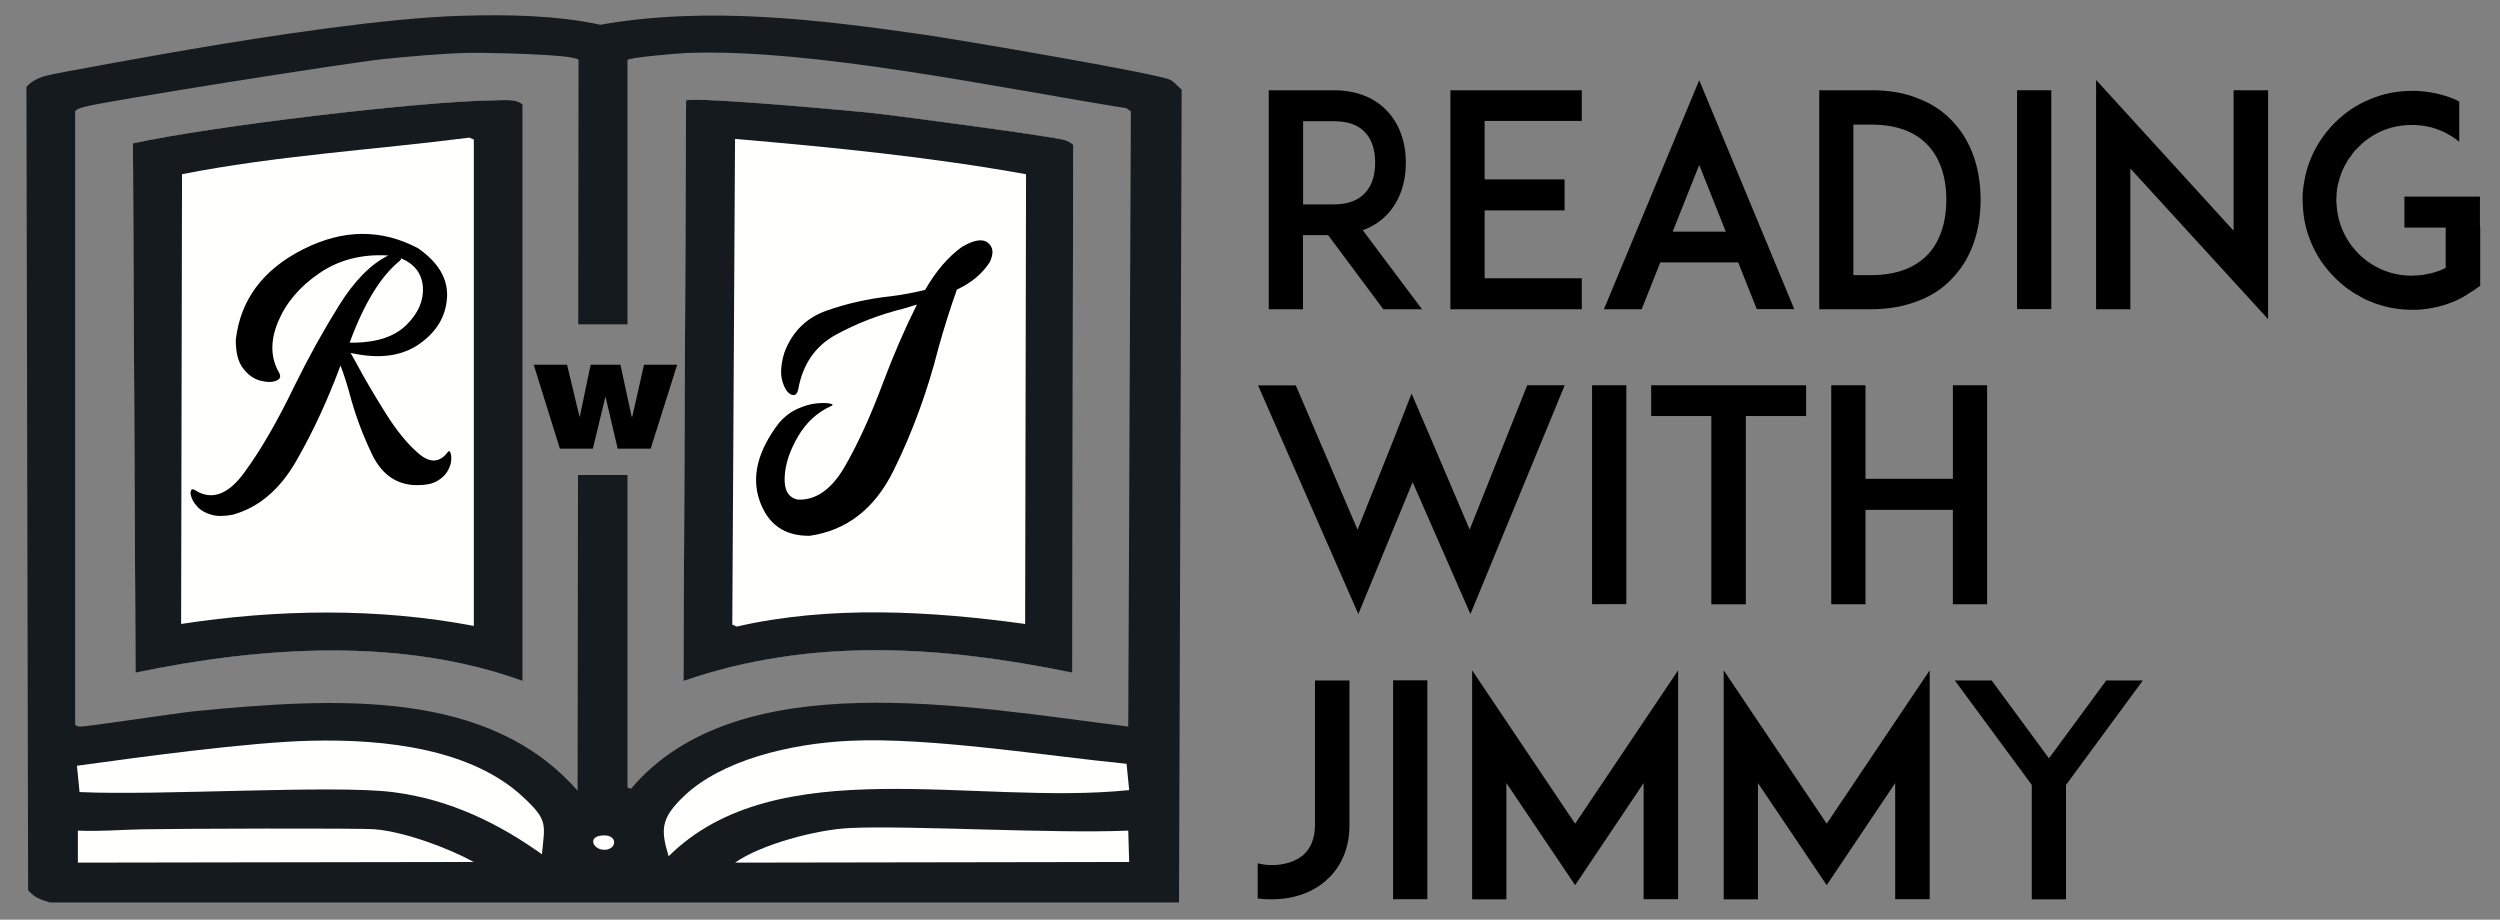
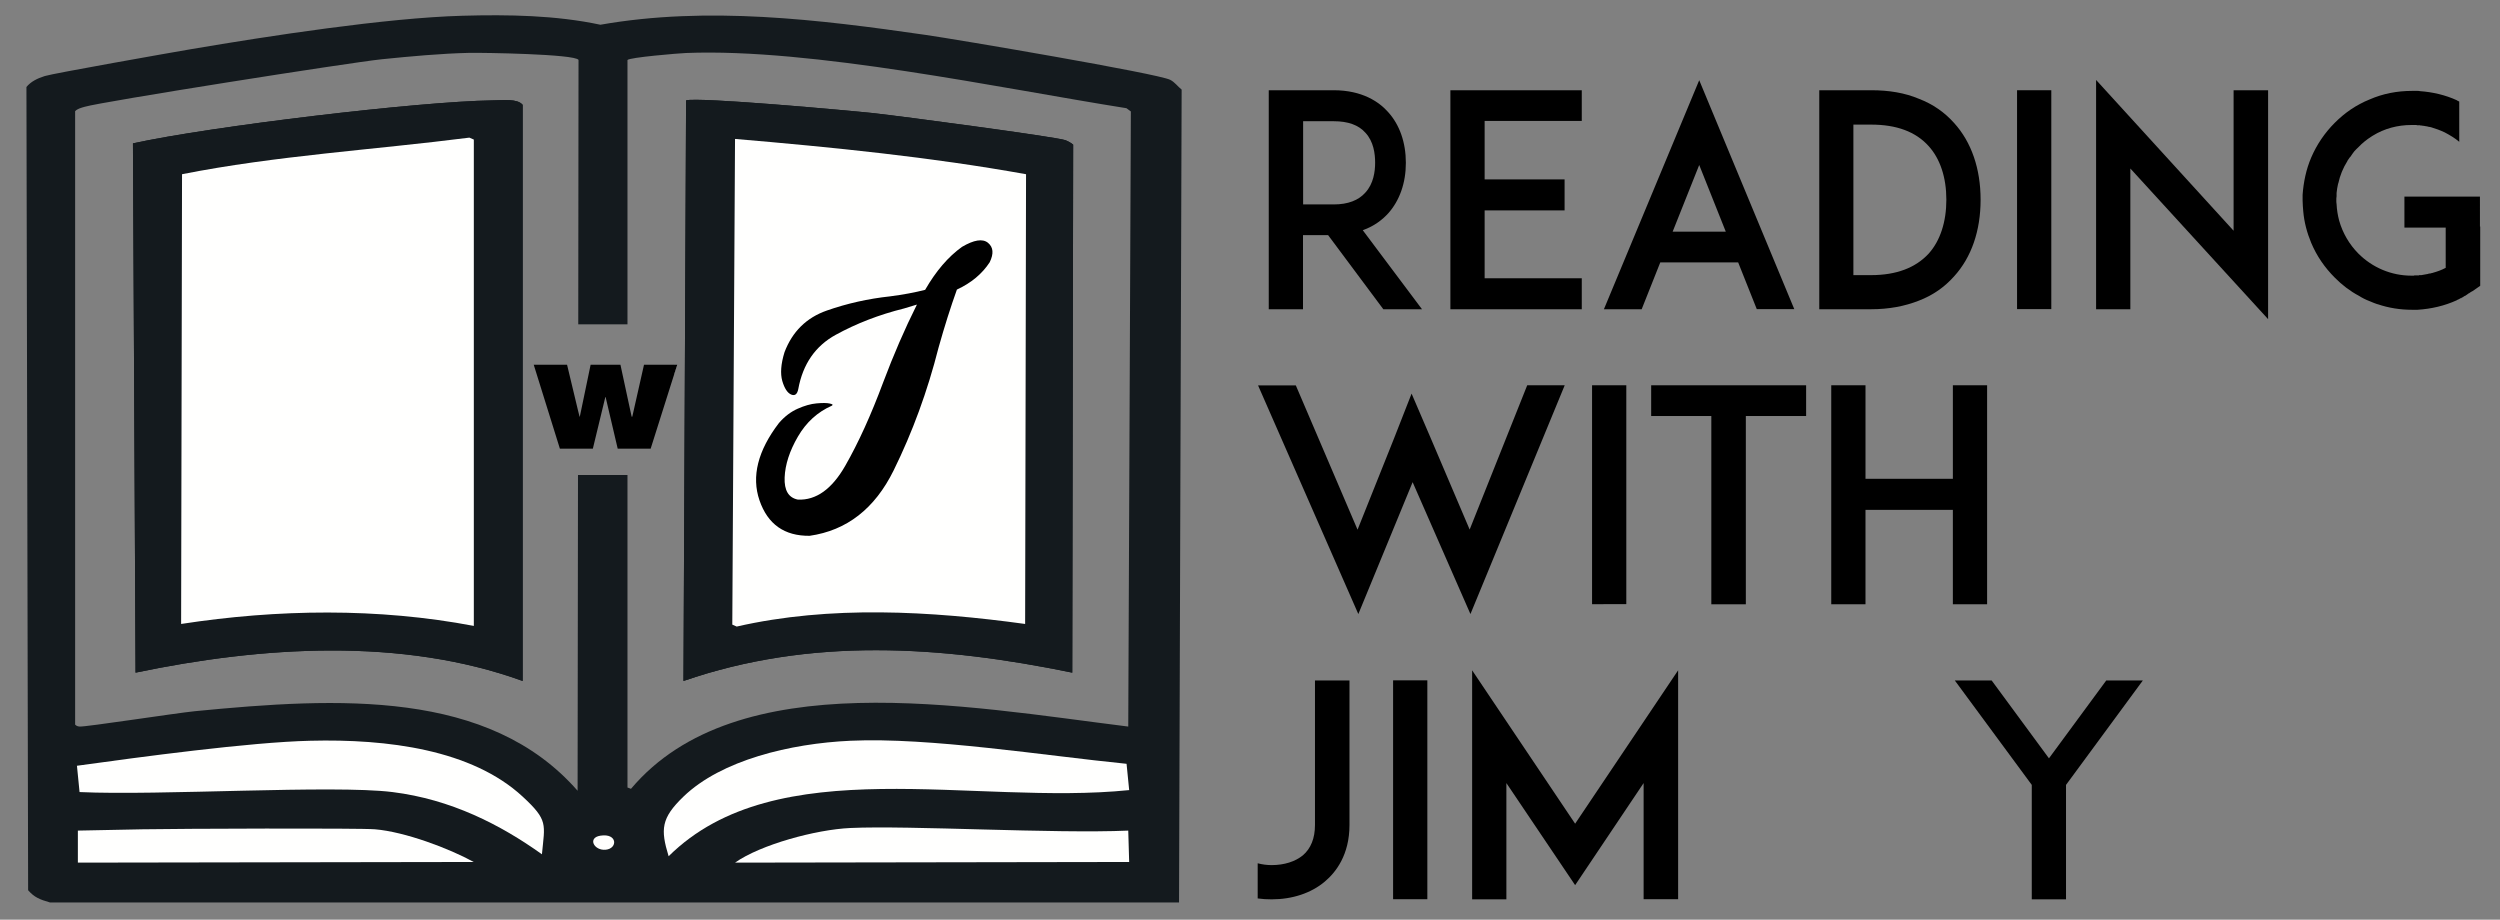
<svg xmlns="http://www.w3.org/2000/svg" version="1.1" id="Layer_1" x="0px" y="0px" viewBox="0 0 1920 706.3" style="enable-background:new 0 0 1920 706.3;" xml:space="preserve">
  <rect x="0" y="0" width="1920" height="706.3" fill="#808080" stroke="none" />
  <style type="text/css">
	.st0{fill:#141A1E;}
	.st1{fill:#FFFFFE;}
</style>
  <g>
    <path class="st0" d="M818.2,107.6C811.5,105.1,689,88.8,671.9,87c-19.2-2.1-136.4-12.7-145-9.9c-1,223-1,223-2,445.9   c97.5-33.7,197.5-27.2,298.6-6.4c0.3-202.8,0.3-202.8,0.7-405.5C822.6,109.7,820.4,108.5,818.2,107.6z M818.2,107.6   C811.5,105.1,689,88.8,671.9,87c-19.2-2.1-136.4-12.7-145-9.9c-1,223-1,223-2,445.9c97.5-33.7,197.5-27.2,298.6-6.4   c0.3-202.8,0.3-202.8,0.7-405.5C822.6,109.7,820.4,108.5,818.2,107.6z M377.9,77.1c-56.2,0.8-215.7,19.9-275.8,33   c1,203.3,1,203.3,2,406.5c96.7-20.2,204.5-27.3,297.3,6.4c0-221.2,0-221.2,0-442.5C397.2,75.6,387,77,377.9,77.1z M517.5,280.1v8.3   l2.6-8.3H517.5z M818.2,107.6C811.5,105.1,689,88.8,671.9,87c-19.2-2.1-136.4-12.7-145-9.9c-1,223-1,223-2,445.9   c97.5-33.7,197.5-27.2,298.6-6.4c0.3-202.8,0.3-202.8,0.7-405.5C822.6,109.7,820.4,108.5,818.2,107.6z M818.2,107.6   C811.5,105.1,689,88.8,671.9,87c-19.2-2.1-136.4-12.7-145-9.9c-1,223-1,223-2,445.9c97.5-33.7,197.5-27.2,298.6-6.4   c0.3-202.8,0.3-202.8,0.7-405.5C822.6,109.7,820.4,108.5,818.2,107.6z M517.5,280.1v8.3l2.6-8.3H517.5z M377.9,77.1   c-56.2,0.8-215.7,19.9-275.8,33c1,203.3,1,203.3,2,406.5c96.7-20.2,204.5-27.3,297.3,6.4c0-221.2,0-221.2,0-442.5   C397.2,75.6,387,77,377.9,77.1z M377.9,77.1c-56.2,0.8-215.7,19.9-275.8,33c1,203.3,1,203.3,2,406.5   c96.7-20.2,204.5-27.3,297.3,6.4c0-221.2,0-221.2,0-442.5C397.2,75.6,387,77,377.9,77.1z M517.5,280.1v8.3l2.6-8.3H517.5z    M818.2,107.6C811.5,105.1,689,88.8,671.9,87c-19.2-2.1-136.4-12.7-145-9.9c-1,223-1,223-2,445.9c97.5-33.7,197.5-27.2,298.6-6.4   c0.3-202.8,0.3-202.8,0.7-405.5C822.6,109.7,820.4,108.5,818.2,107.6z M818.2,107.6C811.5,105.1,689,88.8,671.9,87   c-19.2-2.1-136.4-12.7-145-9.9c-1,223-1,223-2,445.9c97.5-33.7,197.5-27.2,298.6-6.4c0.3-202.8,0.3-202.8,0.7-405.5   C822.6,109.7,820.4,108.5,818.2,107.6z M517.5,288.3l2.6-8.3h-2.6V288.3z M377.9,77.1c-56.2,0.8-215.7,19.9-275.8,33   c1,203.3,1,203.3,2,406.5c96.7-20.2,204.5-27.3,297.3,6.4c0-221.2,0-221.2,0-442.5C397.2,75.6,387,77,377.9,77.1z M898.7,61.3   c-9.3-4.8-164.2-31.1-187.9-34.5C629,15,543.5,4.5,461.1,19c-34.2-7.3-70.8-7.9-106-6.9c-58.5,1.6-149.1,15.6-208,25.6   c-17,2.9-106.4,18.7-112.7,20.7c-5.8,1.8-10.7,4.3-14.1,8.4c0.7,308.5,0.7,308.5,1.3,616.9c4.7,5.4,8.8,7.1,16.8,9.4   c433.5,0,433.5,0,867.1,0c1-312.2,1-312.2,2-624.3C904.4,66.4,902.4,63.2,898.7,61.3z M866.5,558   c-125.4-15.6-300.5-48.6-381.9,47.8c-1.3-0.5-1.3-0.5-2.7-1v-240h-38c-0.1,59.4-0.1,127.3-0.3,242.5   c-68.1-77.8-183.3-71.9-293.9-61.1c-14.2,1.4-84.1,12.2-88.6,11.8c-1.8-0.2-2.3-0.5-3.4-1.5c0-235.5,0-235.5,0-471.1   c1.8-1.9,4.6-2.6,7.4-3.4c13-3.9,203.8-34,228.2-36.5c21.7-2.2,45.3-4.4,67.1-4.9c10.2-0.2,81.2,0.9,83.9,5.4   c-0.1,90.7-0.2,152.1-0.2,203.1h37.8V46.1c1.2-2,39.6-5.2,45-5.4c96.6-3.8,240.6,26.9,338.2,42.4c1.7,1.2,1.7,1.2,3.4,2.5   C867.5,321.8,867.5,321.8,866.5,558z M671.9,87c-19.2-2.1-136.4-12.7-145-9.9c-1,223-1,223-2,445.9c97.5-33.7,197.5-27.2,298.6-6.4   c0.3-202.8,0.3-202.8,0.7-405.5c-1.7-1.4-3.8-2.6-6-3.5C811.5,105.1,689,88.8,671.9,87z M517.5,288.3l2.6-8.3h-2.6V288.3z    M377.9,77.1c-56.2,0.8-215.7,19.9-275.8,33c1,203.3,1,203.3,2,406.5c96.7-20.2,204.5-27.3,297.3,6.4c0-221.2,0-221.2,0-442.5   C397.2,75.6,387,77,377.9,77.1z M377.9,77.1c-56.2,0.8-215.7,19.9-275.8,33c1,203.3,1,203.3,2,406.5   c96.7-20.2,204.5-27.3,297.3,6.4c0-221.2,0-221.2,0-442.5C397.2,75.6,387,77,377.9,77.1z M517.5,280.1v8.3l2.6-8.3H517.5z    M818.2,107.6C811.5,105.1,689,88.8,671.9,87c-19.2-2.1-136.4-12.7-145-9.9c-1,223-1,223-2,445.9c97.5-33.7,197.5-27.2,298.6-6.4   c0.3-202.8,0.3-202.8,0.7-405.5C822.6,109.7,820.4,108.5,818.2,107.6z M818.2,107.6C811.5,105.1,689,88.8,671.9,87   c-19.2-2.1-136.4-12.7-145-9.9c-1,223-1,223-2,445.9c97.5-33.7,197.5-27.2,298.6-6.4c0.3-202.8,0.3-202.8,0.7-405.5   C822.6,109.7,820.4,108.5,818.2,107.6z M517.5,280.1v8.3l2.6-8.3H517.5z M377.9,77.1c-56.2,0.8-215.7,19.9-275.8,33   c1,203.3,1,203.3,2,406.5c96.7-20.2,204.5-27.3,297.3,6.4c0-221.2,0-221.2,0-442.5C397.2,75.6,387,77,377.9,77.1z M377.9,77.1   c-56.2,0.8-215.7,19.9-275.8,33c1,203.3,1,203.3,2,406.5c96.7-20.2,204.5-27.3,297.3,6.4c0-221.2,0-221.2,0-442.5   C397.2,75.6,387,77,377.9,77.1z M818.2,107.6C811.5,105.1,689,88.8,671.9,87c-19.2-2.1-136.4-12.7-145-9.9c-1,223-1,223-2,445.9   c97.5-33.7,197.5-27.2,298.6-6.4c0.3-202.8,0.3-202.8,0.7-405.5C822.6,109.7,820.4,108.5,818.2,107.6z M818.2,107.6   C811.5,105.1,689,88.8,671.9,87c-19.2-2.1-136.4-12.7-145-9.9c-1,223-1,223-2,445.9c97.5-33.7,197.5-27.2,298.6-6.4   c0.3-202.8,0.3-202.8,0.7-405.5C822.6,109.7,820.4,108.5,818.2,107.6z M377.9,77.1c-56.2,0.8-215.7,19.9-275.8,33   c1,203.3,1,203.3,2,406.5c96.7-20.2,204.5-27.3,297.3,6.4c0-221.2,0-221.2,0-442.5C397.2,75.6,387,77,377.9,77.1z" />
    <g>
      <g>
        <path class="st1" d="M653.1,568.9c60.7-2.8,149.7,11.5,212.1,17.7c1,10.1,1,10.1,2,20.2c-119.1,12.2-270.7-31.4-353.7,50.8     c-6.3-20.7-5.8-29.2,11.4-45.8C553.9,583.8,606.9,571,653.1,568.9z" />
        <path class="st1" d="M653.1,635.9c45.6-2.1,156.4,4.5,213.4,2c0.3,12.1,0.3,12.1,0.7,24.1c-151.3,0.2-151.3,0.2-302.7,0.5     C584.1,648.7,626.5,637.1,653.1,635.9z" />
      </g>
      <g>
        <polygon class="st1" points="520.2,280.1 517.5,288.3 517.5,280.1    " />
-         <path class="st1" d="M824.2,111.1c-0.3,202.8-0.3,202.8-0.7,405.5c-101.1-20.8-201.1-27.3-298.6,6.4c1-223,1-223,2-445.9     c8.6-2.8,125.8,7.8,145,9.9c17.1,1.9,139.7,18.2,146.3,20.7C820.4,108.5,822.6,109.7,824.2,111.1z" />
        <g>
          <path class="st0" d="M824.2,111.1c-0.3,202.8-0.3,202.8-0.7,405.5c-101.1-20.8-201.1-27.3-298.6,6.4c1-223,1-223,2-445.9      c8.6-2.8,125.8,7.8,145,9.9c17.1,1.9,139.7,18.2,146.3,20.7C820.4,108.5,822.6,109.7,824.2,111.1z" />
          <g>
            <path class="st1" d="M564.5,106.7c75,6.4,150.1,13.9,223.5,27.1c-0.3,172.7-0.3,172.7-0.7,345.4c-72.7-10-149.9-14.4-221.5,2       c-1.7-0.7-1.7-0.7-3.4-1.5C563.5,293.2,563.5,293.2,564.5,106.7z" />
          </g>
        </g>
      </g>
      <g>
        <path class="st1" d="M461.1,641.8c13.3-2.1,13.4,10,4,10.8C456.2,653.4,451,643.4,461.1,641.8z" />
        <g>
          <g>
            <path class="st1" d="M238.3,568.9c59.3-1.5,124.1,6.8,163.1,42.9c19.8,18.3,17,21,14.8,44.3c-31.9-22.8-69.8-42.2-114.8-47.8       c-46.1-5.7-179.2,2.9-240.3,0c-1-10.1-1-10.1-2-20.2C107.5,581.4,191.6,570,238.3,568.9z" />
-             <path class="st1" d="M109.5,636.9c26.4-0.5,166.9-1,178.5,0c22.9,1.9,57,14.7,75.8,25.1c-152,0.2-152,0.2-304,0.5       c0-12.3,0-12.3,0-24.6C76.4,638.7,93,637.2,109.5,636.9z" />
+             <path class="st1" d="M109.5,636.9c26.4-0.5,166.9-1,178.5,0c22.9,1.9,57,14.7,75.8,25.1c-152,0.2-152,0.2-304,0.5       c0-12.3,0-12.3,0-24.6z" />
          </g>
          <g>
-             <path class="st1" d="M401.4,80.5c0,221.2,0,221.2,0,442.5c-92.8-33.7-200.6-26.6-297.3-6.4c-1-203.3-1-203.3-2-406.5       c60.1-13.2,219.6-32.2,275.8-33C387,77,397.2,75.6,401.4,80.5z" />
            <g>
              <path class="st0" d="M401.4,80.5c0,221.2,0,221.2,0,442.5c-92.8-33.7-200.6-26.6-297.3-6.4c-1-203.3-1-203.3-2-406.5        c60.1-13.2,219.6-32.2,275.8-33C387,77,397.2,75.6,401.4,80.5z" />
              <g>
                <path class="st1" d="M360.5,105.7c1.7,0.7,1.7,0.7,3.4,1.5c0,186.8,0,186.8,0,373.5c-73.5-14-150.8-12.9-224.8-1.5         c0.3-172.7,0.3-172.7,0.7-345.4C212,119.5,286.9,115.1,360.5,105.7z" />
              </g>
            </g>
          </g>
        </g>
      </g>
    </g>
  </g>
  <path d="M758.8,186.5c-4.1-3.4-10.8-2.3-20,3.1c-10.6,7.6-20,18.6-28.3,33c-7.8,2-16.8,3.7-26.9,5c-16.7,1.8-32.9,5.4-48.6,10.9  c-15.7,5.5-26.5,16.2-32.5,32c-2.8,9.1-3.3,16.4-1.7,22.1c1.7,5.7,3.9,9.1,6.8,10.4c2.9,1.2,4.7-0.2,5.5-4.3  c3.5-19.1,13.1-33,28.8-41.6c15.7-8.6,33.1-15.4,52.4-20.2c3.3-1,6.6-2,9.9-3c-9.4,18.8-18,38.7-25.9,59.7  c-9.3,25-19,46.4-29.2,64.2c-10.2,17.8-22.3,26.5-36.3,25.9c-7.2-1.4-10.6-7.1-10.2-17c0.4-9.9,3.8-20.4,10.2-31.4  c6.4-11,15.1-18.9,26-23.7c1.2-0.7,0.7-1.2-1.6-1.7c-2.3-0.5-5.6-0.5-10.1-0.1c-4.5,0.4-9.3,1.8-14.5,4.1c-5.2,2.3-10,5.9-14.4,11  C582,346.1,577,366,583.3,384.3c6.3,18.3,19.1,27.4,38.5,27.2c28.5-4.1,50-20.8,64.5-50.2c14.5-29.4,26-60.8,34.5-94.3  c4.6-16.4,9.3-31.2,14.1-44.6c11-5.1,19.4-12.1,25.2-21C763.3,194.8,762.9,189.9,758.8,186.5z" />
  <polygon points="520.2,280.1 517.5,288.3 499.7,344.6 474.4,344.6 465.1,304.9 464.9,304.9 455.3,344.6 430,344.6 409.9,280.1   435.5,280.1 444,315.6 445.1,320 445.3,320 453.6,280.1 476.5,280.1 481.9,305.2 485.1,320 485.6,320 494.6,280.1 " />
-   <path d="M345.9,347.6c-0.6-1.4-1.2-1.5-2-0.4c-6.2,8.2-13.6,8.6-22.3,1.2c-8.7-7.4-17.3-18-25.9-31.8c-8.6-13.8-15.8-26-21.6-36.9  c-1.9-3.4-3.5-6.3-4.8-8.6c0.6,0,1.1,0.1,1.7,0.3c20.8,4.4,37.8,2,51-7.2c13.2-9.2,20.3-21,21.3-35.4c1-14.4-6.4-27-22-38  c-28.3-15.1-57.8-14.9-88.6,0.7c-30.8,15.6-48,38.7-51.6,69.3c-0.1,9.7,1.7,17.1,5.6,22.1c3.8,5,8.2,8.1,13.1,9.4  c4.9,1.3,8.9,1.4,12.1,0.2c3.2-1.2,4-3.2,2.6-6c-6.7-11.4-7.1-24.4-1.1-39c6-14.6,16.5-27.2,31.6-37.5c15-10.4,32.8-15,53.2-13.8  c-13.4,6.6-26,19.4-37.9,38.5s-23.3,39.6-34.2,61.8c-13,27-25.8,49.1-38.4,66.3c-12.5,17.2-25.2,21.8-38,13.6  c-1.6-1-2.6-0.8-3.1,0.5c-0.5,1.3-0.3,3.2,0.7,5.7c0.9,2.5,2.7,4.9,5.1,7.4c2.5,2.4,5.9,4.2,10.2,5.4c4.3,1.2,9.7,1.1,16.1-0.1  c20-5.5,36.4-19.4,49.1-41.8c12.8-22.3,24-46.6,33.7-72.8c2.2,5.7,4.5,12.7,6.8,20.9c4.2,16.2,10.1,32.1,17.6,47.7  c7.6,15.5,19.1,23.3,34.6,23.3c6.4,0,11.4-1,15.1-3.1c3.6-2.1,6.3-4.6,8-7.5c1.7-2.9,2.7-5.6,2.9-8.3S346.5,349,345.9,347.6z   M306.8,200.5c0.8-0.7,1.2-1.4,1.3-2.1c10.5,4.5,16,11.9,16.7,22.2c0.6,10.3-3.6,19.9-12.5,28.8c-8.9,8.9-22.4,13.5-40.3,13.8  c-1.3-0.1-2.5-0.1-3.5,0C279.6,233.1,292.3,212.3,306.8,200.5z" />
  <g>
    <path d="M1092.1,237.5h-29.7l-42.4-56.9h-19.3v56.9h-26.3V69.3h22.2h27.6c22.2,0,35.1,9.1,41.9,16.8c8.8,9.7,13.6,23.3,13.6,39   c0,15.4-4.8,29-13.6,38.8c-4.1,4.5-10.4,9.7-19.5,12.9L1092.1,237.5z M1024.4,157c10.9,0,19-3.2,24.2-9.1   c6.3-6.8,7.5-16.3,7.5-22.9c0-6.8-1.1-16.3-7.5-23.1c-5.2-5.9-13.4-8.8-24.2-8.8h-23.6V157H1024.4z" />
    <path d="M1140.2,137.8h61.4v23.8h-61.4v52.1h74.6v23.8H1140h-26.1V69.3h26.1h74.8v23.6h-74.6V137.8z" />
    <path d="M1334.9,201.5h-59.8l-14.3,36h-29L1305,61.6l73,175.8h-28.8L1334.9,201.5z M1325.4,177.9l-20.4-51.2l-20.4,51.2H1325.4z" />
    <path d="M1521.1,153.4c0,23.8-7,44.2-20.4,58.9c-7.3,8.2-16.3,14.5-27,18.6c-10.9,4.3-23.1,6.6-36.7,6.6h-31h-8.8V69.3h26.3h13.6   c13.6,0,25.8,2,36.7,6.6c10.7,4.1,19.7,10.4,27,18.6C1514.1,109.2,1521.1,129.6,1521.1,153.4z M1494.8,153.4   c0-17.2-4.8-31.5-13.6-41.2c-10-11.1-24.7-16.5-44.2-16.5h-13.6v115.6h13.6c19.5,0,34.2-5.7,44.2-16.5   C1490.1,184.9,1494.8,170.4,1494.8,153.4z" />
    <path d="M1549.1,237.5V69.3h26.3v168.1H1549.1z" />
    <path d="M1636.1,129.4v108.1h-26.3V61.4l105.6,115.8V69.3h26.5v175.8L1636.1,129.4z" />
    <path d="M1904.8,174v45.5l-5.9,4.1c-0.2,0-0.2,0-0.5,0.2c-0.2,0.2-0.7,0.5-0.9,0.5c-0.2,0.2-0.5,0.5-0.7,0.5   c-0.2,0.2-0.5,0.5-0.9,0.5c-0.2,0.2-0.5,0.5-0.9,0.7c-0.2,0.2-0.5,0.2-0.7,0.5c-0.2,0.2-0.5,0.2-0.7,0.5c-0.5,0.2-0.7,0.2-1.1,0.5   c-0.2,0.2-0.5,0.2-0.7,0.5c-0.2,0.2-0.7,0.5-1.1,0.5c-0.2,0.2-0.2,0.2-0.5,0.5c-0.2,0-0.2,0-0.5,0c-0.2,0.2-0.7,0.5-1.1,0.7   c-0.5,0.2-1.1,0.5-1.6,0.7c0,0,0,0-0.2,0.2c-9.5,4.3-19.5,6.6-30.1,7.3c0,0,0,0-0.2,0c-0.5,0-1.1,0-1.8,0h-0.2c-0.7,0-1.4,0-2,0   c-9.1,0-18.1-1.4-26.5-4.3c-0.2,0-0.2,0-0.2,0c-0.9-0.2-1.6-0.7-2.5-0.9c-1.1-0.5-2.3-0.9-3.4-1.4c-2.9-1.1-5.7-2.5-8.2-4.1   c-6.8-3.6-13.1-8.4-18.6-14c-7.7-7.7-13.8-16.5-18.1-26.7c-3.2-7.7-5.4-15.9-6.1-24.2c-0.2-2.7-0.5-5.7-0.5-8.4c0-1.4,0-2.9,0-4.3   c0.7-9.7,2.7-19.5,6.6-28.6c4.3-10,10.4-19,18.1-26.7c7.7-7.7,16.5-13.8,26.7-17.9c10.2-4.5,21.3-6.6,32.6-6.6c0.7,0,1.4,0,2,0h0.2   c0.7,0,1.4,0,1.8,0c0.2,0,0.2,0,0.2,0c0.7,0,1.4,0,2,0.2c9.7,0.7,19.3,2.9,28.3,7c0,0,0,0.2,0.2,0.2c0.5,0.2,0.9,0.5,1.4,0.7   c0.2,0,0.2,0,0.2,0v31c-3.4-2.9-7.3-5.2-11.3-7.3c-3.4-1.6-7-2.9-10.4-3.9c-0.2,0-0.5,0-0.7-0.2c-0.2,0-0.5,0-0.7,0   c-0.2-0.2-0.5-0.2-0.9-0.2c0,0-0.2,0-0.5-0.2c-0.9-0.2-2-0.2-2.9-0.5c-0.2,0-0.2,0-0.5,0s-0.7-0.2-0.9-0.2c-0.2,0-0.2,0-0.5,0   s-0.7,0-0.9-0.2c-0.2,0-0.5,0-0.7,0c-0.5,0-0.9,0-1.4,0c-0.2,0-0.5-0.2-0.7-0.2c-0.2,0-0.5,0-0.7,0c-0.2,0-0.7,0-0.9,0   c-0.2,0-0.5,0-0.5,0c-0.5,0-1.1,0-1.6,0c-10.6,0-20.8,2.7-29.7,8.2c-0.2,0.2-0.7,0.5-1.1,0.7c-3.6,2.3-7,5-10,8.2   c-0.9,0.9-2,1.8-2.9,2.9c0,0,0,0.2-0.2,0.2c-1.1,1.4-2,2.7-2.9,4.1c-0.2,0.2-0.5,0.5-0.5,0.5c-0.5,0.7-0.9,1.4-1.4,2   c-0.2,0.2-0.5,0.7-0.5,0.9c-3.4,5.4-5.7,11.1-7,17.2c-0.2,0.2-0.2,0.2-0.2,0.5c-0.5,2.3-0.9,4.5-1.1,6.8c0,0.9,0,1.8,0,2.5   c-0.2,1.1-0.2,2-0.2,3.2c0,0.9,0,1.8,0.2,2.9c0.2,4.3,0.9,8.6,2,12.7c2.7,9.5,7.7,18.1,14.7,25.2c10.9,10.9,25.4,17,40.8,17   c0.5,0,1.1,0,1.6,0c0.2,0,0.5,0,0.7-0.2c0.2,0,0.7,0,0.9,0s0.5,0,0.7,0s0.5,0,0.7,0c0.5,0,0.7,0,1.1,0c0-0.2,0.2-0.2,0.5-0.2   c0.2,0,0.7,0,0.9,0c0.2,0,0.2,0,0.5,0c1.6-0.2,3.4-0.7,5-0.9c0.2,0,0.2,0,0.5-0.2c0.2,0,0.7,0,0.9-0.2c0.2,0,0.5,0,0.7,0   c0.2-0.2,0.5-0.2,0.7-0.2c0.2-0.2,0.7-0.2,0.9-0.2s0.5-0.2,0.5-0.2c3.2-0.9,6.3-2,9.3-3.6c0,0,0,0,0.2,0v-31h-31.7v-23.8h58V174z" />
    <path d="M1129.3,471.6l-44.4-101.3l-41.7,101.3l-77-175.6h29l47.4,110.8l27.9-69.8l13.6-34.7l14.7,34.2l29.9,70.2l44.2-110.8h28.8   L1129.3,471.6z" />
    <path d="M1222.7,464.1V295.9h26.3v168.1H1222.7z" />
    <path d="M1387,319.5h-46.2v144.6h-26.5V319.5h-46.2v-23.6h119V319.5z" />
    <path d="M1526.1,464.1h-26.3v-72.5h-67.1v72.5h-26.3V295.9h26.3v71.8h67.1v-71.8h26.3V464.1z" />
    <path d="M1036.4,633.6c0,22.9-10.4,36.3-19,43.5c-10.4,8.8-24.9,13.6-40.8,13.6c-3.6,0-7.3-0.2-10.7-0.7v-27   c3.4,0.9,7,1.4,10.7,1.4c9.7,0,18.1-2.7,24-7.5c6.1-5.2,9.3-13.1,9.3-23.3v-111h26.5V633.6z" />
    <path d="M1069.9,690.7V522.5h26.3v168.1H1069.9z" />
    <path d="M1262.3,690.7v-89.3l-52.6,78.4l-52.8-78.4v89.3h-26.3V514.8l79.1,117.8l79.1-117.8v175.8H1262.3z" />
-     <path d="M1455.5,690.7v-89.3l-52.6,78.4l-52.8-78.4v89.3h-26.3V514.8l79.1,117.8l79.1-117.8v175.8H1455.5z" />
    <path d="M1586.7,602.8v87.9h-26.3v-87.9l-59.1-80.2h28.3l44,59.8l44-59.8h28.1L1586.7,602.8z" />
  </g>
</svg>